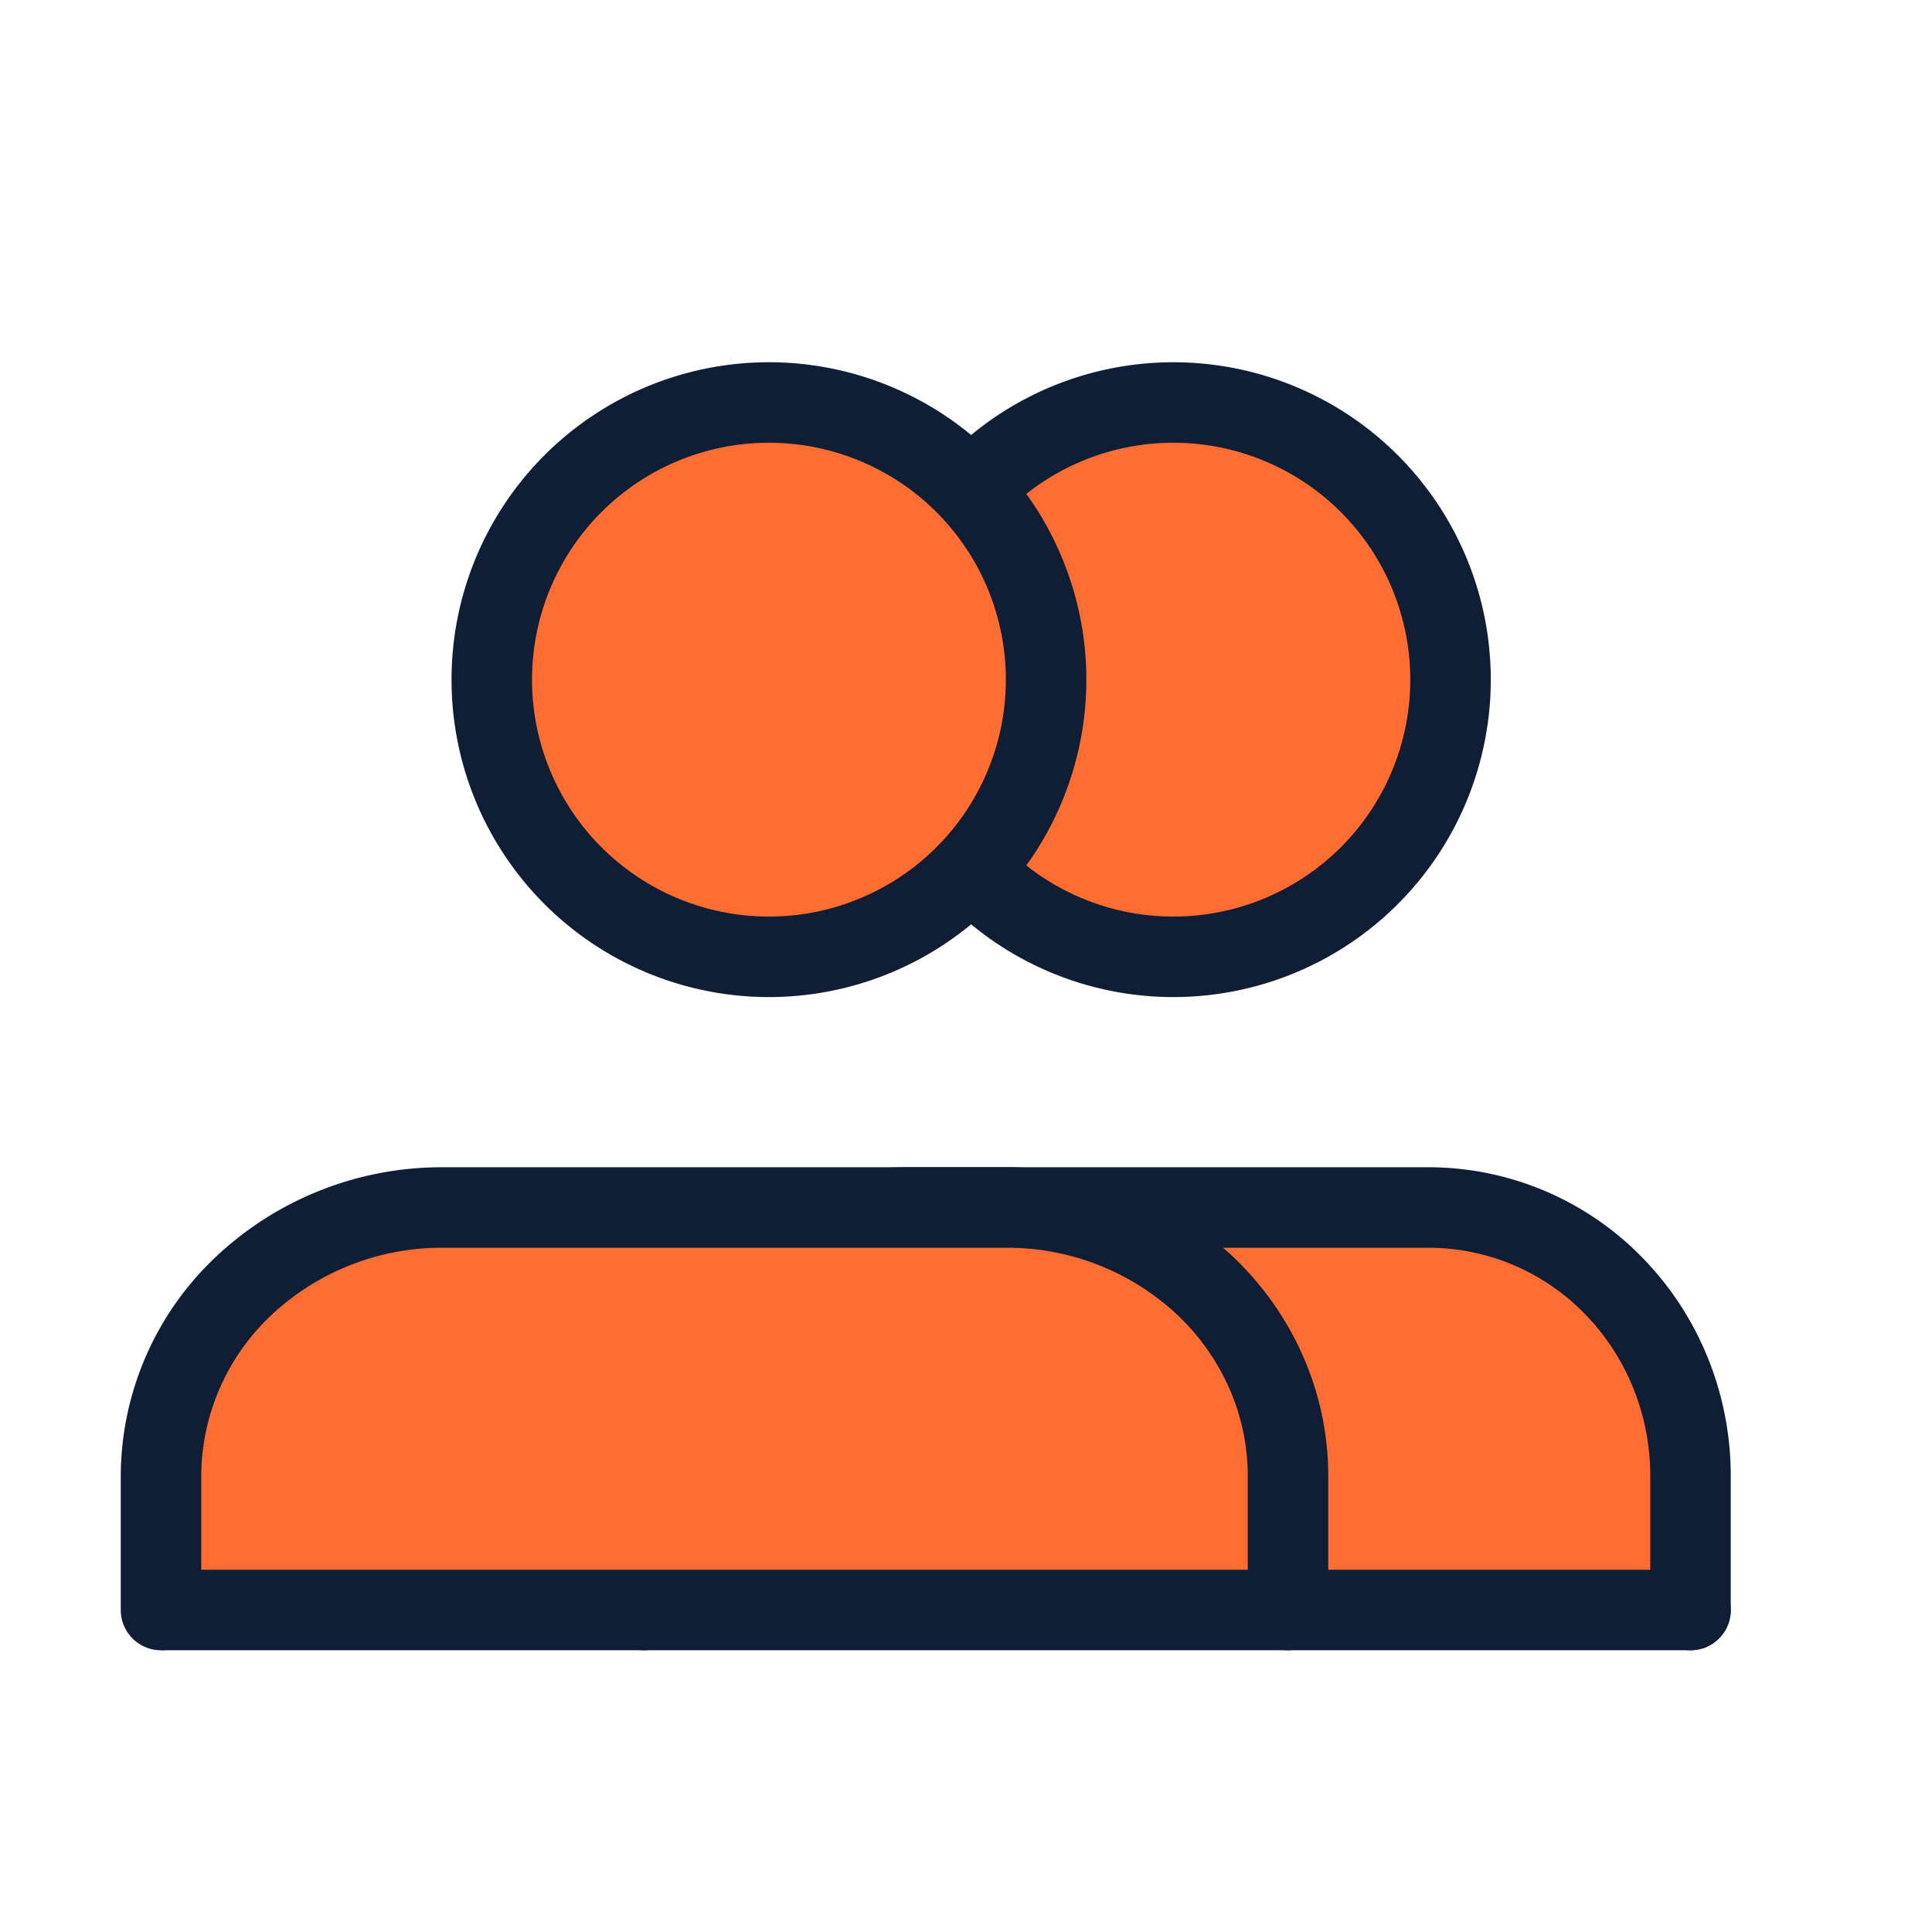
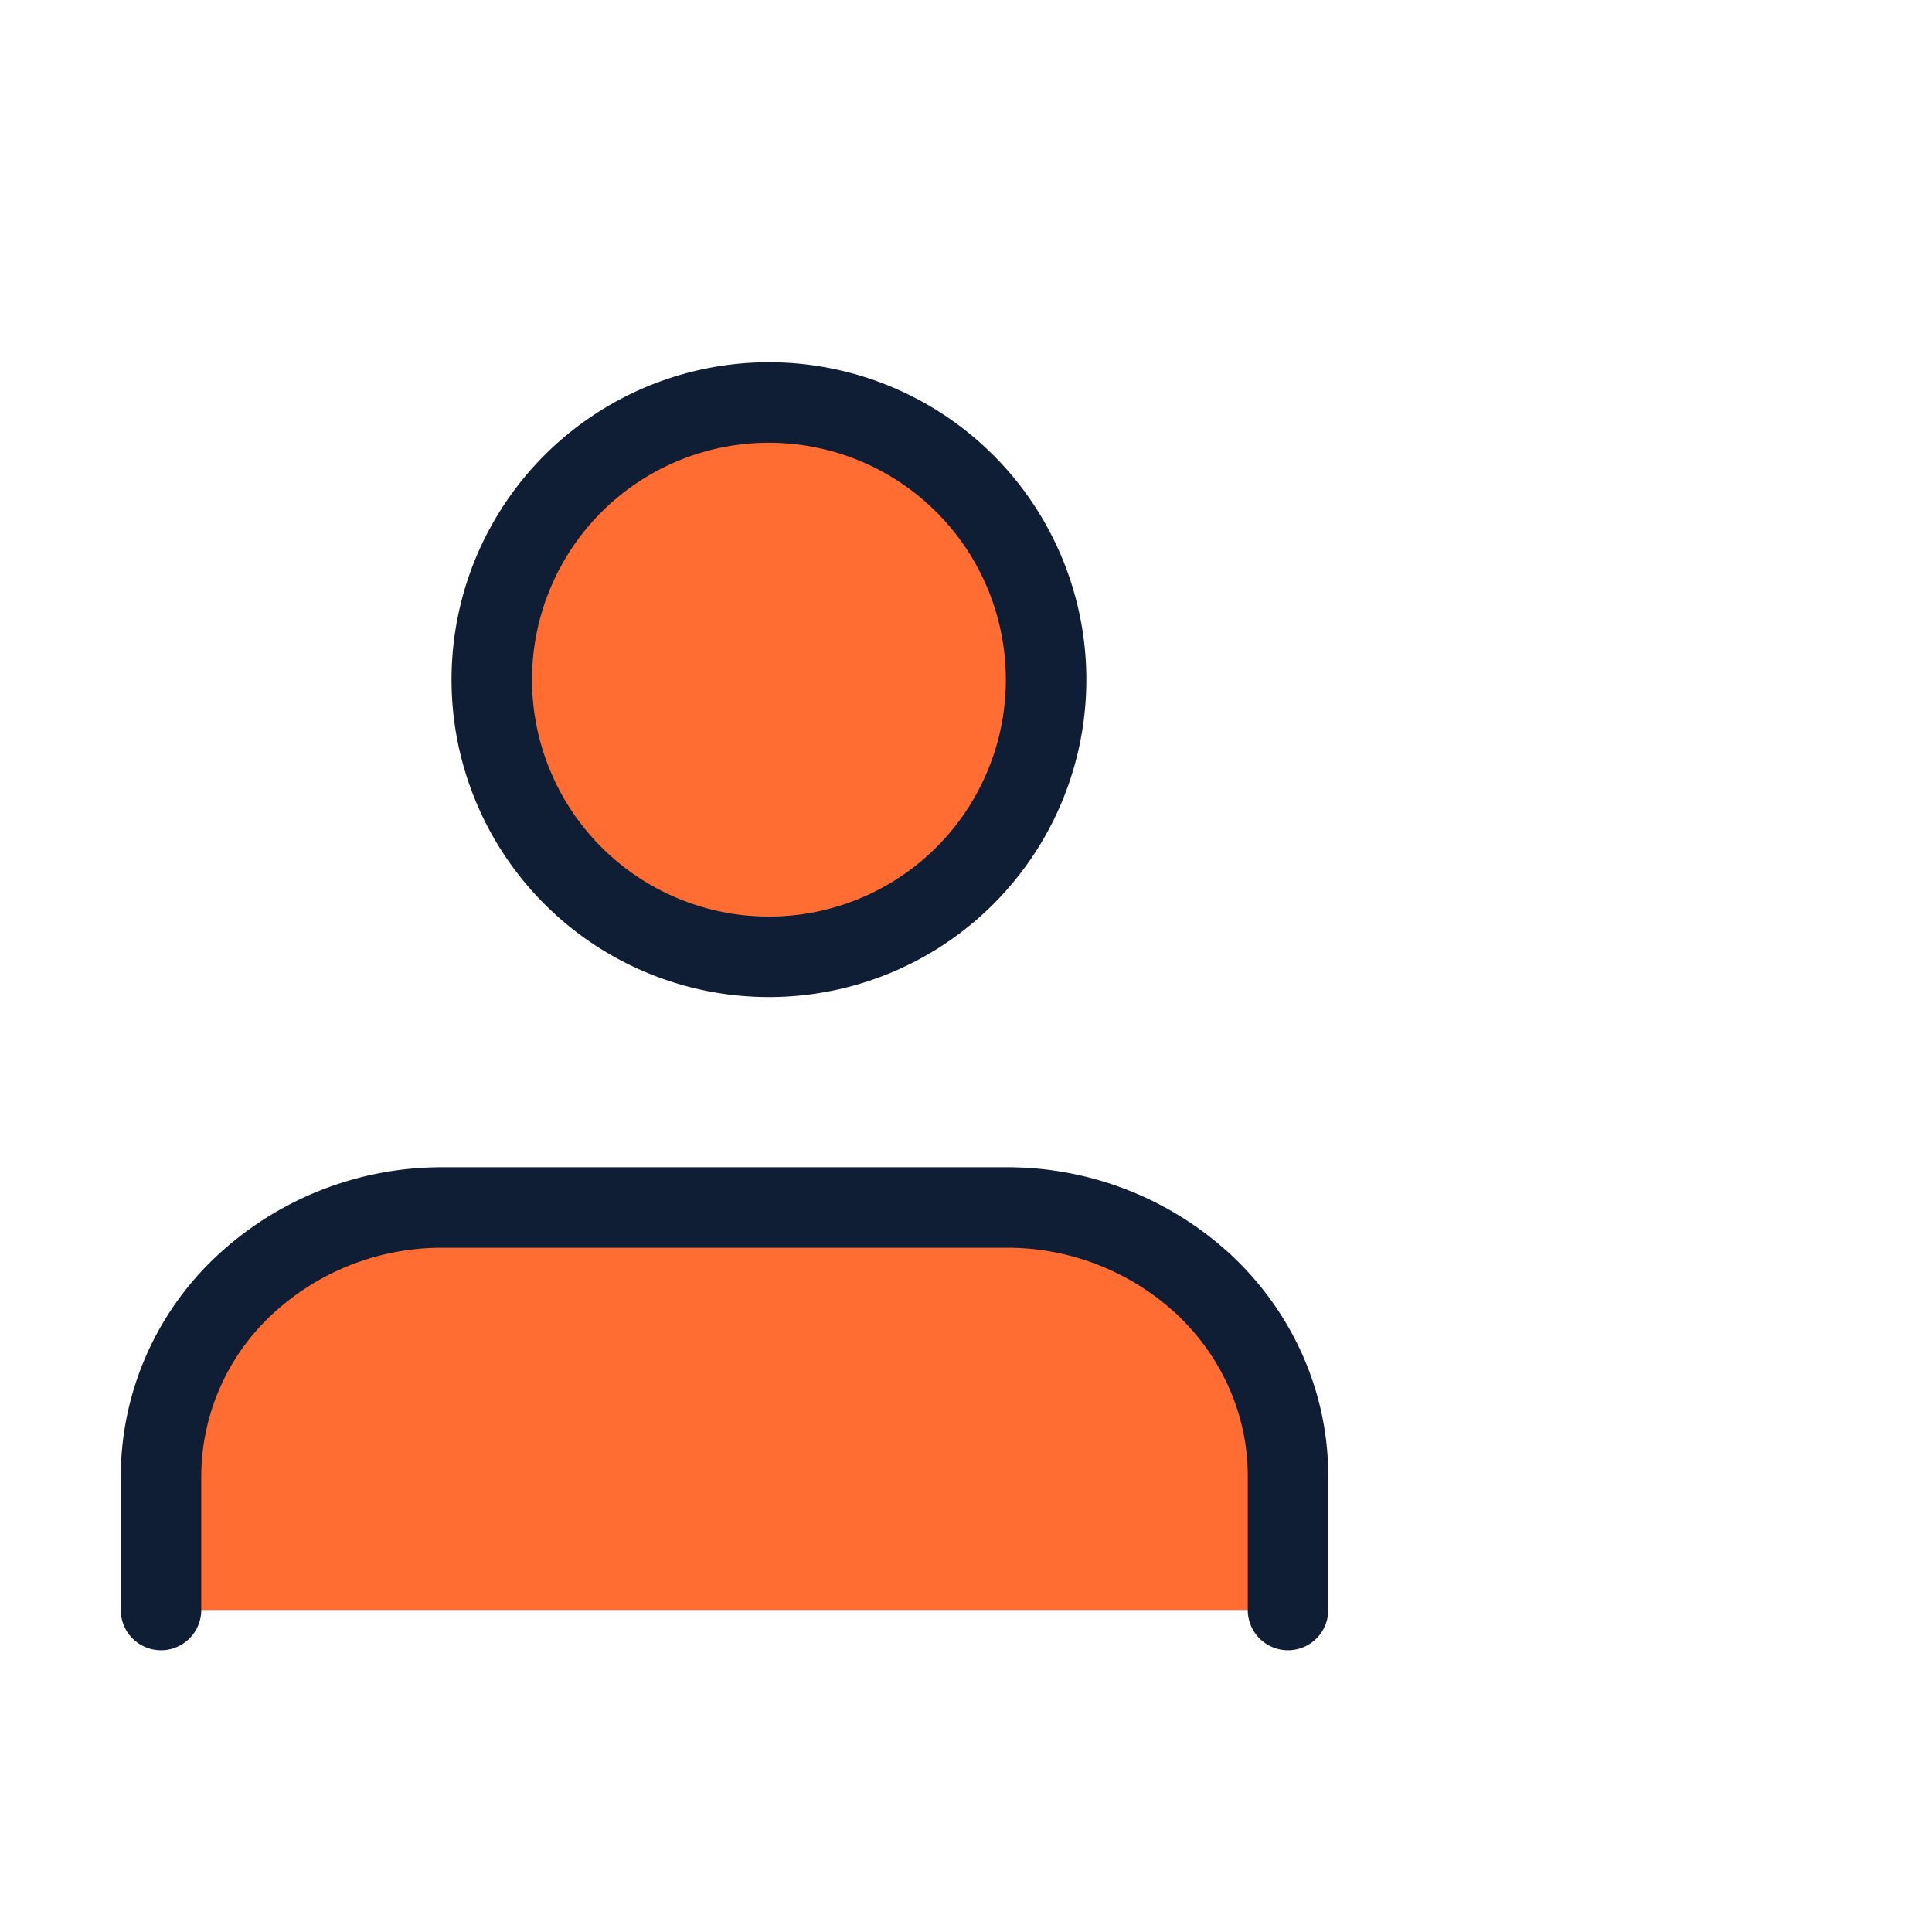
<svg xmlns="http://www.w3.org/2000/svg" width="24" height="24" fill="none">
-   <path fill="#FF6D33" stroke="#0F1E35" stroke-linecap="round" stroke-linejoin="round" d="M21 20v-1.667c0-.884-.342-1.732-.952-2.357A3.21 3.21 0 0 0 17.75 15h-6.5a3.21 3.21 0 0 0-2.298.976A3.377 3.377 0 0 0 8 18.333V20m6.576-8.114a3.443 3.443 0 1 0 0-6.886 3.443 3.443 0 0 0 0 6.886Z" />
  <path fill="#FF6D33" stroke="#0F1E35" stroke-linecap="round" stroke-linejoin="round" d="M16 20v-1.667c0-.884-.369-1.732-1.025-2.357A3.59 3.59 0 0 0 12.5 15h-7a3.59 3.59 0 0 0-2.475.976A3.255 3.255 0 0 0 2 18.333V20m7.552-8.114a3.443 3.443 0 1 0 0-6.886 3.443 3.443 0 0 0 0 6.886Z" />
-   <path fill="#0F1E35" d="M21 20.5a.5.5 0 0 0 0-1v1Zm0-1H2v1h19v-1Z" />
</svg>